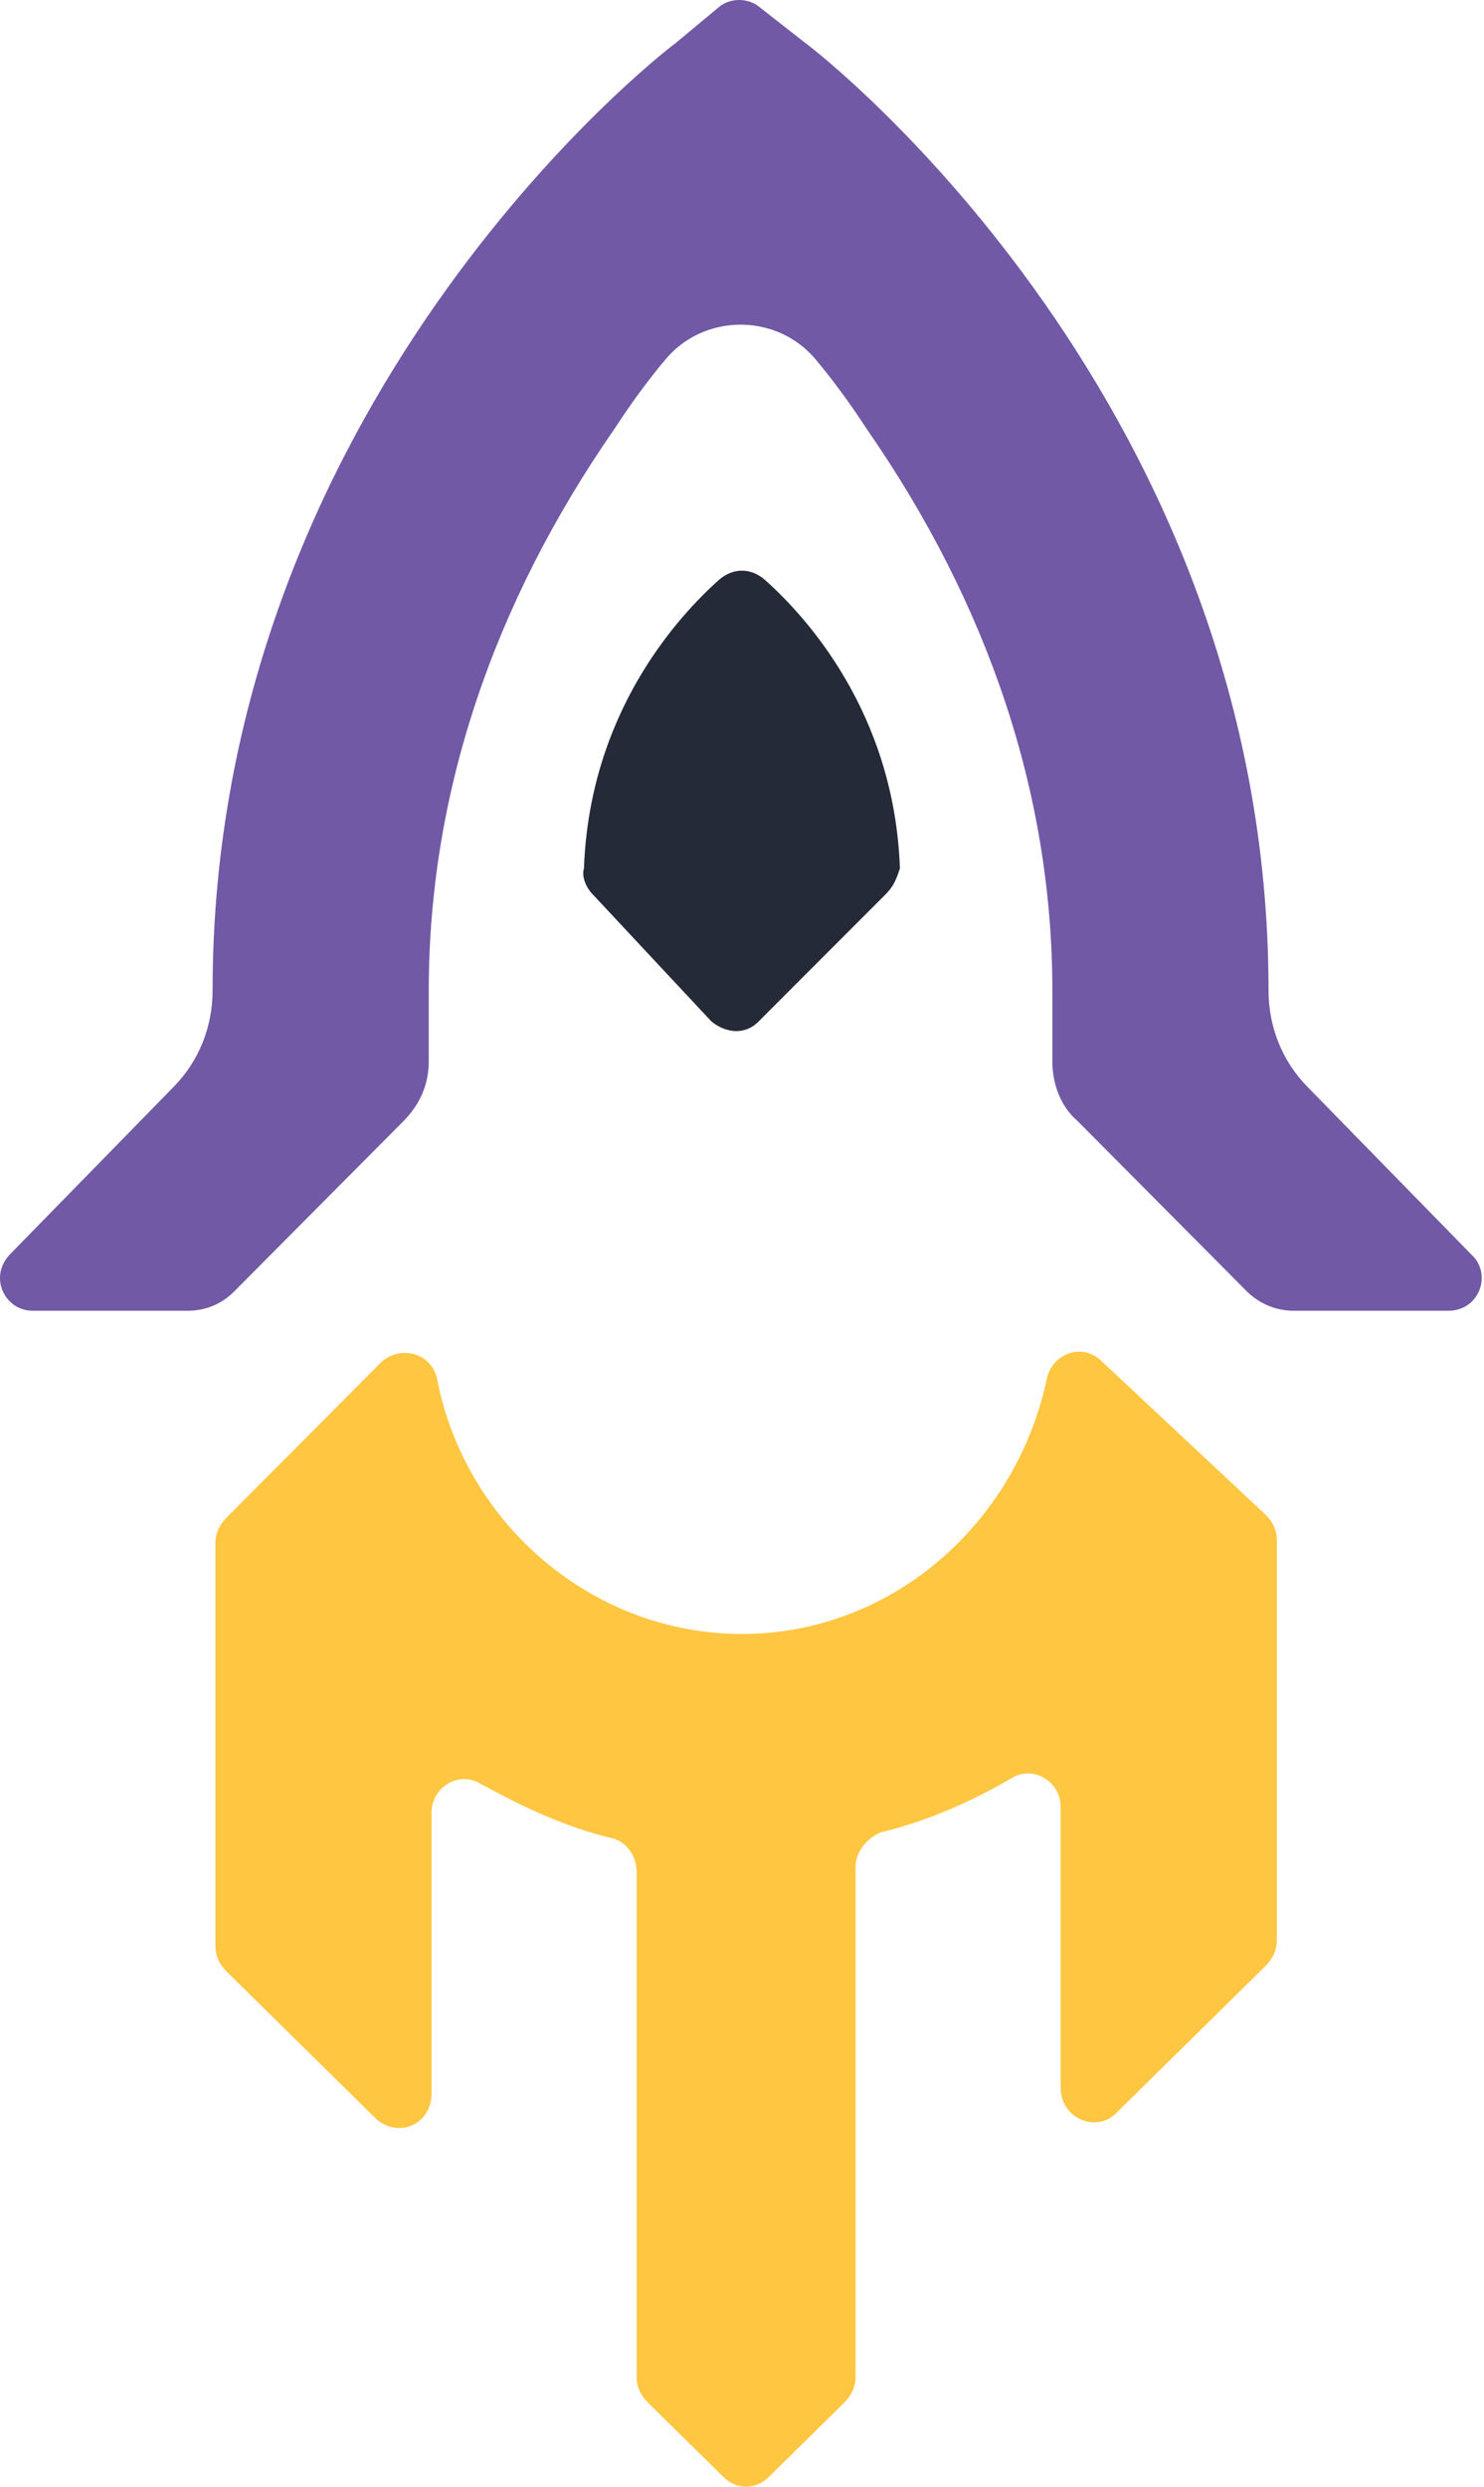
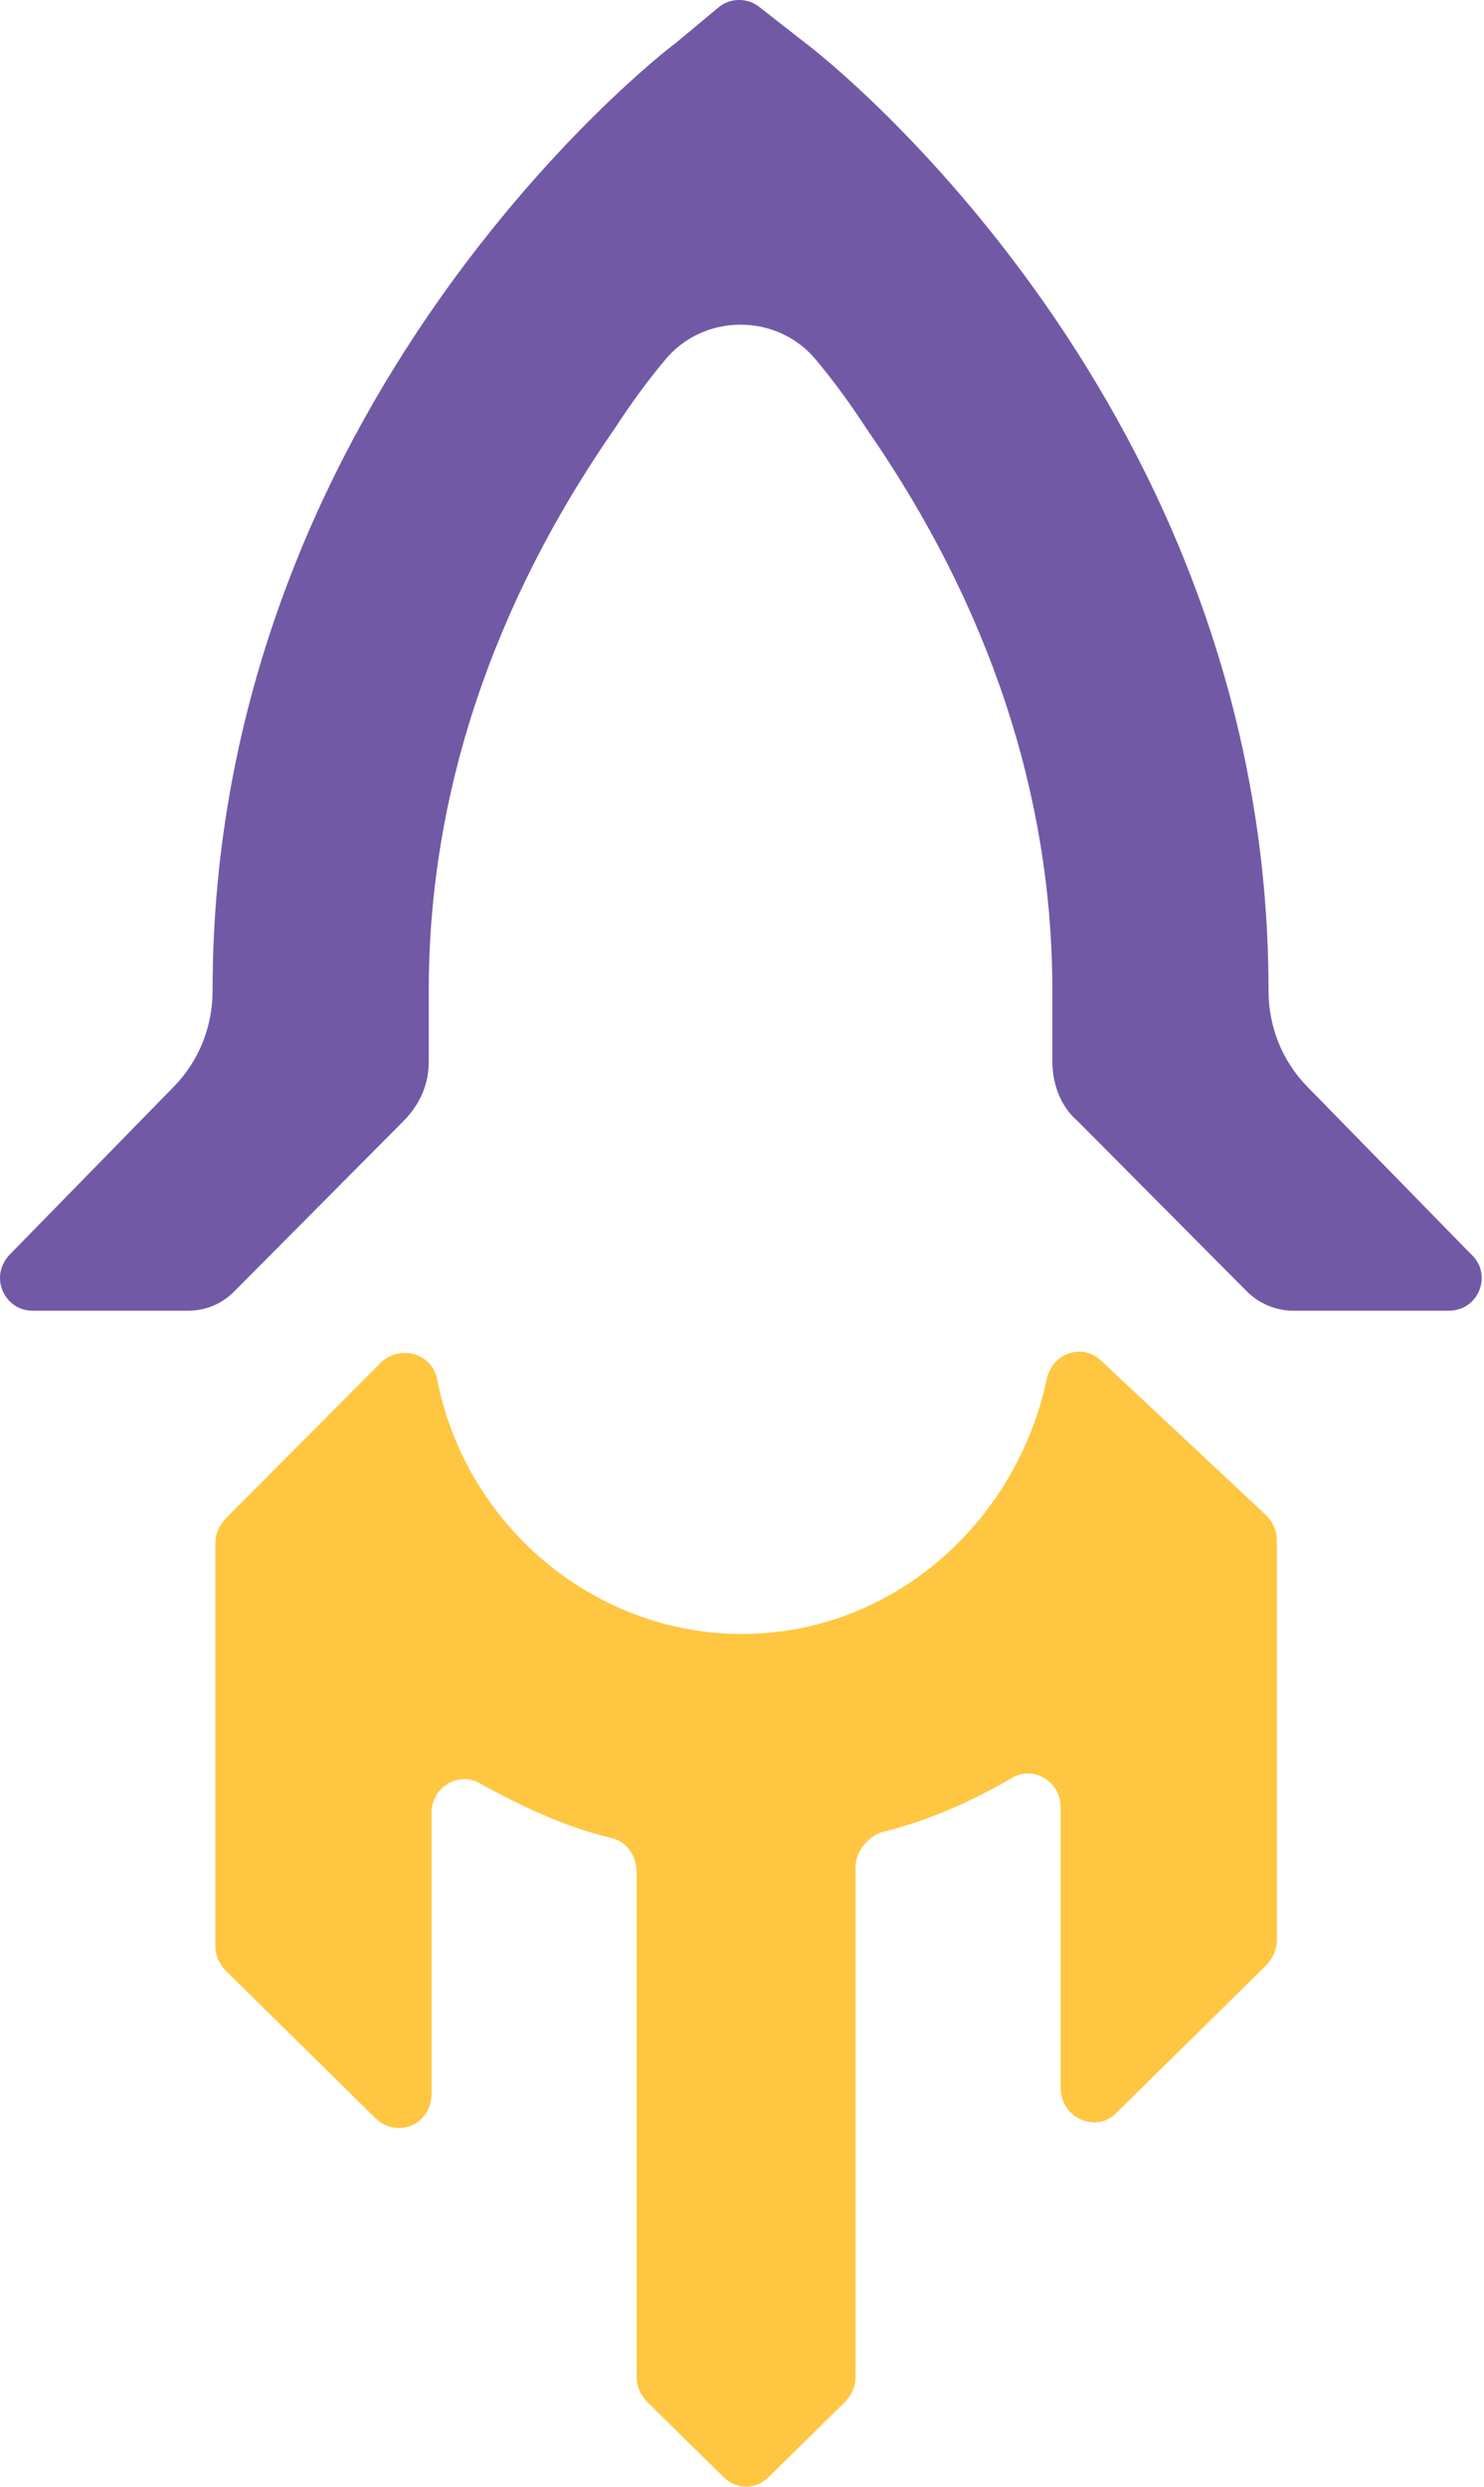
<svg xmlns="http://www.w3.org/2000/svg" width="418" height="700" viewBox="0 0 418 700" fill="none">
  <path d="M310.468 383.324c-5.464-5.588-14.051-2.395-15.613 4.789-8.587 40.707-43.716 71.836-85.871 71.836-42.154 0-78.064-31.129-85.87-71.836-1.562-7.184-10.149-9.578-15.613-4.789l-43.716 43.899c-1.562 1.597-3.123 3.991-3.123 7.184v113.341c0 2.394.78 4.789 3.123 7.183l42.154 41.506c6.246 5.587 15.613 1.596 15.613-7.184v-79.019c0-7.184 7.807-11.973 14.052-7.982 11.71 6.385 23.419 11.973 36.69 15.165 3.903.798 7.026 4.789 7.026 9.578v142.076c0 2.394.781 4.789 3.123 7.183l21.077 20.753c3.903 3.991 9.368 3.991 13.271 0l21.077-20.753c1.562-1.596 3.123-3.991 3.123-7.183V525.399c0-3.991 3.122-7.982 7.026-9.578 13.271-3.193 25.761-8.78 36.69-15.165 6.245-3.991 14.052.798 14.052 7.981v79.02c0 8.78 10.148 12.77 15.613 7.183l42.154-41.505c1.562-1.596 3.123-3.991 3.123-7.183V433.609c0-2.395-.781-4.789-3.123-7.184l-46.058-43.101Z" fill="#FFC641" />
-   <path d="m249.578 251.625-35.91 35.918c-3.903 3.99-9.368 3.192-13.271 0l-33.568-35.918c-1.561-1.597-3.122-4.789-2.342-7.184 1.562-43.9 26.542-71.037 38.252-81.414 3.903-3.192 8.587-3.192 12.49 0 11.71 10.377 36.691 37.514 38.252 81.414-.781 2.395-1.561 4.789-3.903 7.184Z" fill="#242A38" />
  <path d="M368.236 305.901c-7.026-7.184-10.929-16.762-10.929-27.138 0-164.424-124.904-262.6-130.368-266.59L213.668 1.795c-3.123-2.395-7.806-2.395-10.929 0l-12.49 10.376C184.784 16.163 59.881 114.34 59.881 278.763c0 10.376-3.903 19.954-10.929 27.138L2.894 352.993c-6.245 6.386-1.561 15.964 6.245 15.964h43.716c4.684 0 9.368-1.597 13.271-5.588l47.619-47.89c4.684-4.789 7.026-10.376 7.026-16.762v-19.954c0-55.074 17.955-108.552 52.304-158.039 4.683-7.184 9.367-13.569 14.051-19.156 10.929-13.57 32.007-13.57 42.936 0 4.684 5.587 9.367 11.972 14.051 19.156 34.349 49.487 52.303 102.965 52.303 158.039v19.954c0 6.386 2.342 12.771 7.026 16.762l47.62 47.89c3.122 3.193 7.806 5.588 13.27 5.588h43.717c8.587 0 12.49-10.377 6.245-15.964l-46.058-47.092Z" fill="#7159A6" />
</svg>